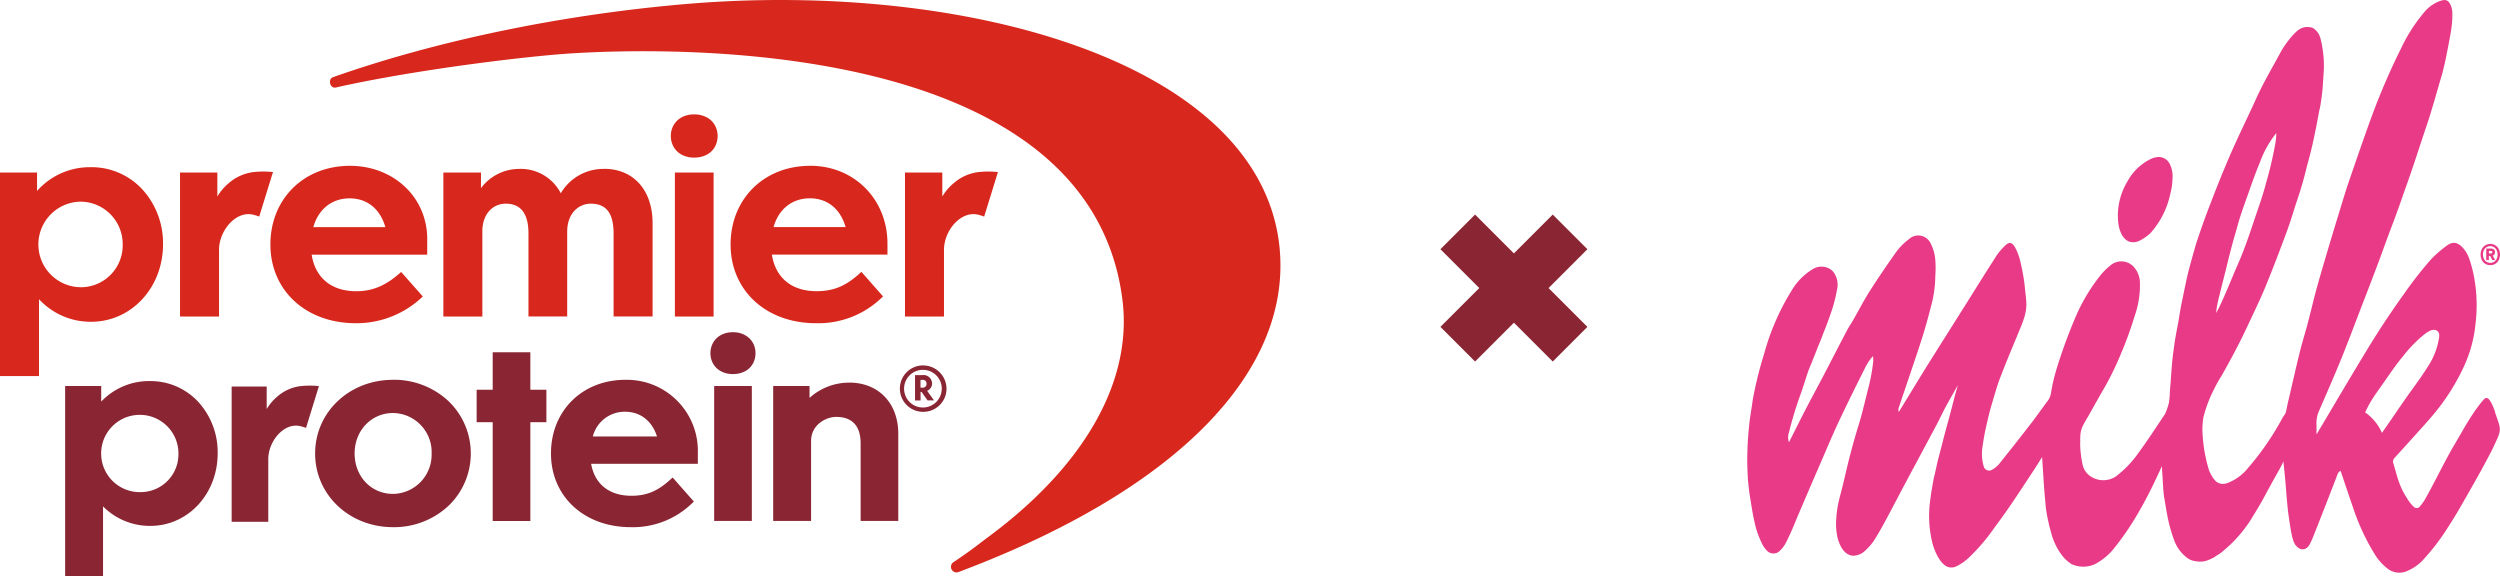
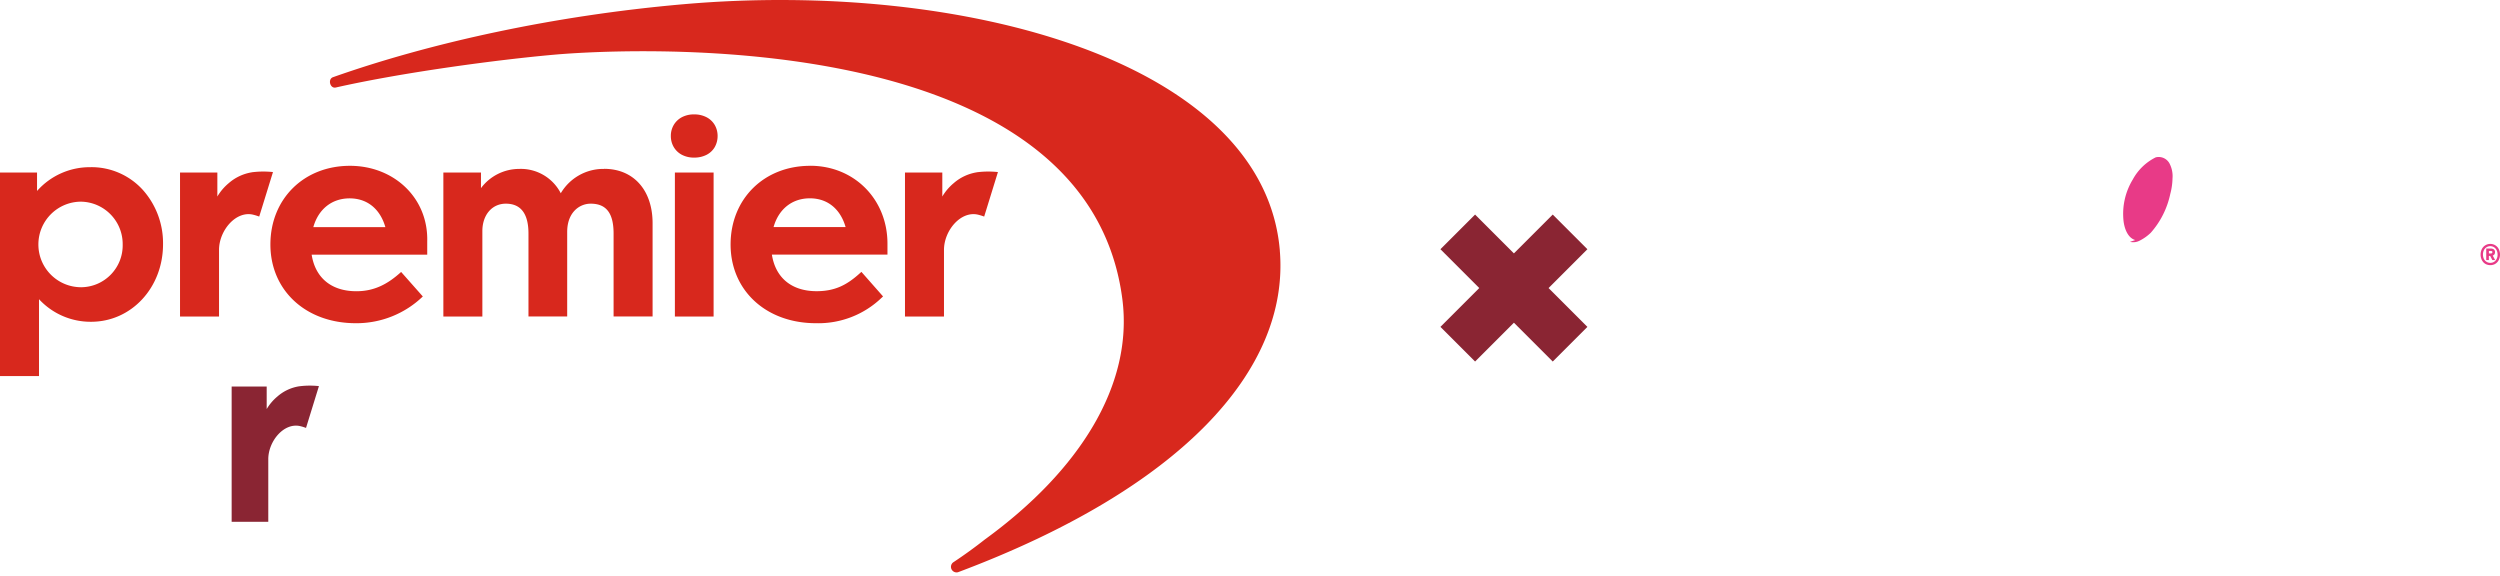
<svg xmlns="http://www.w3.org/2000/svg" viewBox="0 0 612.14 141.06">
  <defs>
    <clipPath id="a">
      <path fill="none" d="M0 0h612.14v141.06H0z" />
    </clipPath>
  </defs>
  <g clip-path="url(#a)">
    <path fill="#d8281d" d="M313.38 61.38C309.52 15.13 236.02-4.97 167.3 1.04c-31.38 2.74-61.68 9.35-85.76 17.86-1.35.48-.72 2.85.67 2.53 16.44-3.72 39.92-6.85 53.75-8.06 8.09-.71 129.73-10.31 138.85 59.83 2.74 21.08-10.51 42.07-33.68 58.91-2.45 1.93-5.05 3.81-7.78 5.62a1.37 1.37 0 0 0 1.23 2.38c54.36-20.39 81.24-49.38 78.79-78.74" />
-     <path fill="#8a2533" d="M225.98 89.47a5.686 5.686 0 1 0 .19 11.37c3.1-.05 5.59-2.58 5.59-5.68a5.736 5.736 0 0 0-5.78-5.68m4.61 5.67a4.605 4.605 0 0 1-4.59 4.63 4.605 4.605 0 0 1-4.63-4.59 4.605 4.605 0 0 1 4.59-4.63h.05c2.53 0 4.58 2.06 4.59 4.59" />
-     <path fill="#8a2533" d="m227.01 95.71.09-.05c.68-.32 1.12-1 1.13-1.76a2.106 2.106 0 0 0-2.13-2.07c-.09 0-.19 0-.28.02h-1.77v6.2h1.36v-2.09h.24l1.45 2.06.02.02h1.58l-1.69-2.35Zm-.14-1.74c.03.5-.35.92-.84.95h-.64v-1.9h.48c.48-.07.93.27.99.75 0 .07.01.13 0 .2M36.77 93.31c-4.53-.08-8.88 1.75-11.99 5.03v-3.82h-8.83v46.54h9.28v-17.07c3.05 3.08 7.21 4.8 11.55 4.78 9.26 0 16.52-7.81 16.52-17.79.07-4.62-1.61-9.09-4.7-12.52a15.922 15.922 0 0 0-11.83-5.15m6.92 17.73c.11 5.12-3.95 9.35-9.07 9.46h-.2c-5.22.11-9.55-4.04-9.65-9.27-.11-5.22 4.04-9.55 9.27-9.65s9.55 4.04 9.65 9.27v.19M96.22 93c-10.69 0-19.06 7.93-19.06 18.04s8.37 18.04 19.06 18.04c5.05.08 9.94-1.81 13.63-5.26 7.06-6.81 7.26-18.06.45-25.12l-.45-.45a19.517 19.517 0 0 0-13.63-5.26m9.46 18.04c.17 5.29-3.97 9.72-9.26 9.9h-.19c-5.36 0-9.4-4.26-9.4-9.9s4.13-9.9 9.4-9.9c5.29.07 9.53 4.41 9.46 9.71v.19M129.86 86.26h-9.22v9.17h-3.93v7.95h3.93v24.19h9.22v-24.19h3.93v-7.95h-3.93v-9.17ZM153.14 93c-10.57 0-18.23 7.59-18.23 18.04s8.05 18.04 19.56 18.04c5.56.14 10.95-1.96 14.95-5.82l.48-.45-5.2-5.89-.51.46c-2.97 2.7-5.58 4.01-9.59 4.01-5.42 0-8.97-2.84-9.86-7.83h26.13v-2.71c.25-9.61-7.33-17.6-16.94-17.85h-.79m-7.98 13.87a8.03 8.03 0 0 1 7.92-6.05c3.72 0 6.58 2.24 7.79 6.05h-15.71ZM207.93 93.69c-3.59 0-7.05 1.33-9.71 3.74v-2.92h-8.9v33.04h9.28v-19.56c0-4.03 3.68-5.91 6.16-5.91 2.73 0 5.97 1.12 5.97 6.48v18.99h9.22v-21.34c0-7.49-4.83-12.53-12.02-12.53M174.87 94.52h9.22v33.04h-9.22zM182.37 82.02a6.09 6.09 0 0 0-2.93-.67c-1-.02-2 .21-2.89.68a4.8 4.8 0 0 0-1.93 1.86c-.44.78-.67 1.67-.67 2.56-.01.91.22 1.81.67 2.6.45.79 1.12 1.44 1.93 1.86.89.47 1.89.7 2.89.68 1.01.02 2.02-.2 2.92-.65.82-.41 1.5-1.06 1.96-1.85.45-.8.68-1.71.67-2.63 0-.9-.22-1.78-.67-2.56a4.848 4.848 0 0 0-1.95-1.86" />
    <path fill="#d8281d" d="M22.29 40.94c-5.05-.09-9.88 2.04-13.22 5.82v-4.52H0v49.85h9.55V73.26c3.28 3.55 7.9 5.56 12.74 5.53 9.88 0 17.63-8.34 17.63-19 .07-4.93-1.72-9.71-5.02-13.37a16.982 16.982 0 0 0-12.6-5.49m7.74 18.93c.12 5.67-4.38 10.36-10.05 10.47h-.22c-5.79-.06-10.43-4.79-10.37-10.58.06-5.71 4.67-10.32 10.37-10.37 5.73.06 10.32 4.75 10.27 10.48M85.69 40.6c-11.29 0-19.48 8.1-19.48 19.27s8.6 19.27 20.92 19.27c6.11.04 12-2.31 16.4-6.55l-5.31-6c-3.26 2.96-6.55 4.72-10.96 4.72-6.09 0-10.06-3.26-10.95-8.96h28.3v-3.22c.29-10.66-8.14-18.53-18.93-18.53m-8.96 15.01c1.26-4.42 4.55-7.04 8.89-7.04s7.48 2.62 8.75 7.04H76.71ZM147.92 41.36c-4.35-.07-8.4 2.21-10.61 5.96a10.993 10.993 0 0 0-10.16-5.96c-3.7 0-7.18 1.75-9.38 4.71v-3.82h-9.21V77.5h9.55V56.58c0-3.95 2.36-6.71 5.75-6.71 3.68 0 5.54 2.46 5.54 7.32v20.3h9.48V56.78c0-4.75 2.98-6.91 5.75-6.91 3.83 0 5.61 2.33 5.61 7.32v20.3h9.55V54.65c0-8.08-4.66-13.31-11.87-13.31M198.37 40.6c-11.29 0-19.48 8.1-19.48 19.27s8.6 19.27 20.92 19.27a22.35 22.35 0 0 0 16.06-6.23l.35-.33-5.3-6.01-.37.33c-3.26 2.96-6.2 4.4-10.6 4.4-6.09 0-10.06-3.26-10.95-8.96h28.3v-2.68c0-10.87-8.14-19.07-18.93-19.07m-8.96 15.01c1.26-4.42 4.55-7.04 8.89-7.04s7.48 2.62 8.75 7.04H189.4ZM165.25 42.25h9.48V77.5h-9.48zM173.01 28.71c-.94-.48-2-.72-3.06-.7-1.05-.02-2.08.22-3.01.7-.83.44-1.52 1.11-1.99 1.92-.46.81-.7 1.72-.69 2.65-.01.94.22 1.87.69 2.69.47.81 1.16 1.48 1.99 1.92.93.48 1.96.72 3.01.7 1.06.02 2.1-.21 3.05-.68.84-.43 1.55-1.09 2.02-1.91.46-.83.7-1.77.69-2.72 0-.93-.23-1.84-.69-2.65a4.953 4.953 0 0 0-2.01-1.92M61.67 42.19c-2.09.34-4.05 1.25-5.64 2.64-1.12.93-2.07 2.04-2.81 3.29v-5.87h-9.14V77.5h9.55V61.19c0-4.68 4.03-9.54 8.23-8.65.55.13 1.08.29 1.61.49l3.37-10.9a22.18 22.18 0 0 0-5.15.05M239.18 42.19c-2.09.34-4.05 1.25-5.64 2.64-1.12.93-2.07 2.04-2.81 3.29v-5.87h-9.14V77.5h9.55V61.19c0-4.68 4.02-9.54 8.23-8.65.55.13 1.08.29 1.61.49l3.37-10.9a22.18 22.18 0 0 0-5.15.05" />
    <path fill="#8a2533" d="M73.24 94.59c-1.96.31-3.8 1.17-5.3 2.48a12.03 12.03 0 0 0-2.64 3.09v-5.51h-8.58v33.11h8.97v-15.32c0-4.39 3.78-8.96 7.73-8.12.51.12 1.02.27 1.51.46l3.16-10.24c-1.61-.17-3.23-.16-4.84.05" />
-     <path fill="#e83a87" d="M521.54 59.22c.79.19 1.62.09 2.34-.28 1.02-.51 1.95-1.17 2.76-1.96 2.39-2.7 4.03-5.99 4.77-9.52.33-1.22.51-2.47.54-3.73a6.73 6.73 0 0 0-.71-3.66 3.006 3.006 0 0 0-3.4-1.54c-.45.09-.89.24-1.29.44a12.927 12.927 0 0 0-5.62 5.43 16.185 16.185 0 0 0-2.26 10.14c.2 1.74.97 4.12 2.87 4.68M560.15 125.14s0-.08-.02-.11c0 .04 0 .08.02.11" />
-     <path fill="#e83a87" d="M610.92 100.78c-1.43-3.89-2.14-3.73-2.96-2.73-.84.99-1.62 2.03-2.34 3.12-1.78 2.65-3 4.96-4.61 7.67-2.53 4.27-4.82 9.2-7.28 13.5-.33.56-.71 1.09-1.14 1.59-.3.47-.93.6-1.4.3-.06-.04-.11-.08-.16-.12a10.63 10.63 0 0 1-1.7-2.19c-1.9-2.91-2.3-5.1-3.26-8.32-.23-.51-.12-1.11.27-1.51 1.36-1.48 2.71-2.96 4.05-4.46 1.86-2.08 3.77-4.12 5.55-6.26 2.87-3.44 5.29-7.22 7.19-11.27 1.64-3.42 2.67-7.11 3.02-10.89.54-4.42.28-8.91-.76-13.24-.51-1.84-.9-3.72-2.35-5.3-1.21-1.33-2.44-1.62-3.87-.56a27.286 27.286 0 0 0-3.98 3.46 97.481 97.481 0 0 0-6.41 8.19c-2.98 4.15-5.81 8.37-8.45 12.67-4.41 7.2-8.66 14.47-13.12 21.95v-2.26c-.07-1.08.09-2.16.47-3.18 1.92-4.4 3.85-8.8 5.65-13.23 1.74-4.27 3.33-8.58 4.99-12.87 1.31-3.39 2.62-6.78 3.9-10.19 1.24-3.29 2.4-6.61 3.66-9.89 1.31-3.4 2.44-6.83 3.67-10.24 1.58-4.44 2.98-8.9 4.49-13.35 1.48-4.34 2.64-8.75 3.96-13.12.72-2.97.7-2.85 1.21-5.45.82-4.28 1.33-6.44 1.26-9.54-.03-.62-.17-1.23-.4-1.81-.59-1.22-1.21-1.5-2.61-1.01a8.992 8.992 0 0 0-3.95 2.85c-2.24 2.66-4.12 5.6-5.59 8.75-2.68 5.37-5.06 10.89-7.14 16.52-1.97 5.38-3.82 10.78-5.68 16.19-.77 2.25-1.44 4.52-2.14 6.79-.91 2.97-1.82 5.94-2.7 8.91-1.03 3.46-2.06 6.92-3.02 10.39-.79 2.89-1.45 5.79-2.22 8.67-.6 2.29-1.33 4.55-1.89 6.84-.87 3.5-1.66 7.01-2.47 10.52-.19.83-.55 2.25-.75 3.32-.34 1.8-.38 1.07-1.28 2.79-2.3 4.22-5.05 8.18-8.2 11.82-1 1.25-2.24 2.29-3.66 3.05-1.09.57-2.78 1.48-4.28.12-.74-.81-1.3-1.76-1.65-2.8-.8-2.63-1.3-5.35-1.49-8.1-.14-1.54-.09-3.09.15-4.62.58-2.33 1.42-4.59 2.51-6.73.58-1.2 1.23-2.37 1.94-3.5 2.28-3.99 4.44-8.04 6.35-12.16 1.48-3.17 3.04-6.32 4.36-9.54 1.89-4.58 3.64-9.2 5.35-13.83.93-2.5 1.64-5.05 2.49-7.57.94-2.74 1.73-5.52 2.39-8.33.74-2.66 1.08-4.04 1.48-5.85.54-2.42 1-4.85 1.44-7.29.26-1.05.45-2.11.58-3.18.39-2.48.39-4.22.58-6.57a25.7 25.7 0 0 0-.31-5.94c-.12-.89-.31-1.78-.57-2.64a4.15 4.15 0 0 0-1.74-2.25 3.665 3.665 0 0 0-3.37.33c-.32.21-.61.46-.89.72-1.6 1.61-2.95 3.45-3.99 5.46-1.88 3.47-3.89 6.88-5.51 10.44-2.18 4.8-4.54 9.54-6.63 14.37-2.06 4.77-3.95 9.59-5.77 14.43q-1.02 2.71-2.44 7c-.56 1.93-1.26 4.41-1.74 6.21-.6 2.29-1.14 5.13-1.63 7.44-.38 1.78-.67 3.46-.94 5.24-.25 1.45-.36 1.81-.59 3.13-.5 2.77-.39 2.47-.74 4.88-.26 1.93-.44 4.64-.6 6.68 0 .22 0 .45-.03.67-.32 3.12-.04 1.96-.39 4.69a17.2 17.2 0 0 1-.95 2.78c-2.13 3.19-4.22 6.4-6.5 9.52a26.124 26.124 0 0 1-5.58 5.82 5.62 5.62 0 0 1-6.26-.1 4.667 4.667 0 0 1-1.81-2.59c-.41-1.78-.63-3.61-.65-5.43.06-.9-.01-.71.02-1.38.06-1.85.35-2.51 1.59-4.66.09-.15.2-.29.28-.44 1.38-2.44 2.72-4.88 4.14-7.3 1.53-2.71 2.88-5.51 4.05-8.39 1.24-2.92 2.32-5.91 3.24-8.94.96-2.68 1.4-5.51 1.31-8.35a5.877 5.877 0 0 0-1.41-3.64 4.097 4.097 0 0 0-5.71-.55c-.87.69-1.67 1.46-2.39 2.31a44.371 44.371 0 0 0-6.56 11.15c-1.69 4.02-3.17 8.13-4.44 12.31-.55 1.84-.97 3.71-1.27 5.6-.11.68-.39 1.33-.8 1.88-1.37 1.8-2.64 3.66-4.03 5.46-2.56 3.31-5.15 6.6-7.77 9.87-.48.59-1.06 1.09-1.72 1.46-.59.45-1.44.34-1.9-.25a1.53 1.53 0 0 1-.21-.4c-.49-1.59-.6-3.27-.33-4.91.28-2.06.67-4.11 1.17-6.13.35-1.59.76-3.17 1.23-4.74.61-2.05 1.19-4.12 1.96-6.13 1.4-3.66 2.94-7.29 4.44-10.93 1.18-2.89 2.19-4.99 1.88-8.1-.09-.96-.29-2.73-.38-3.67-.23-1.79-.55-3.57-.96-5.33a14.55 14.55 0 0 0-1.31-3.68c-.29-.53-.99-1.76-2.12-.87a14.247 14.247 0 0 0-2.96 3.55c-2.3 3.55-4.52 7.15-6.77 10.73-3.26 5.17-6.53 10.34-9.77 15.52-2.29 3.68-4.53 7.39-6.92 11.29-.04-.43-.14-.67-.07-.85 1.49-4.45 3.01-8.9 4.5-13.35.72-2.14 1.41-4.29 2.05-6.46.59-2 1.11-4.02 1.63-6.03.54-2.17.82-4.39.84-6.62.09-1.18.1-2.36.03-3.54-.07-1.65-.51-3.27-1.31-4.72a3.338 3.338 0 0 0-4.57-1.22c-.21.12-.41.27-.59.44-1.09.81-2.07 1.77-2.91 2.84-2.31 3.23-4.54 6.5-6.66 9.82-1.51 2.37-2.78 4.85-4.17 7.28-.47.81-1.02 1.59-1.45 2.42-1.86 3.53-3.67 7.08-5.52 10.62-1.47 2.82-2.99 5.62-4.46 8.43-1.43 2.77-2.81 5.55-4.22 8.33-.28-.81-.27-1.69.02-2.49.8-3.24 1.78-6.43 2.93-9.56.6-1.71 1.11-3.44 1.7-5.16.35-1.02.83-2 1.2-3.01s.67-1.58 1.21-3.09c.99-2.28 1.09-2.76 1.67-4.18.6-1.48 1.12-2.97 1.65-4.47a36.3 36.3 0 0 0 1.35-5.24c.41-1.5.13-3.1-.76-4.37-.28-.38-.65-.7-1.06-.93a4.068 4.068 0 0 0-4.31.25 14.902 14.902 0 0 0-4.64 4.61 58.172 58.172 0 0 0-7 15.84 98.37 98.37 0 0 0-2.8 11.22c-.28 2.22-.67 4.08-.88 6.15-.23 2.25-.42 4.47-.47 7.09-.06 2.07 0 4.22.15 6.58.27 2.7.28 2.83.81 6.05.12.72.41 2.59.67 3.63.39 2.12 1.09 4.17 2.06 6.1.27.53.62 1.01 1.03 1.44.78.92 2.16 1.04 3.08.26.07-.06.14-.12.2-.19.59-.58 1.09-1.25 1.47-1.99 1.42-2.81 2.07-4.59 3.05-6.9 1.77-4.15 3.55-8.29 5.35-12.43 1.48-3.41 2.9-6.83 4.49-10.21 2.1-4.47 4.31-8.91 6.53-13.34.49-1 1.12-1.93 1.87-2.76.06.44.08.88.06 1.32-.27 2.44-.73 4.85-1.38 7.21-.72 2.94-1.42 5.9-2.33 8.81-.74 2.37-1.39 4.76-2.02 7.16-.61 2.35-1.13 4.71-1.7 7.06-.37 1.53-.82 3.05-1.14 4.58-.25 1.22-.41 2.45-.48 3.69-.13 1.61-.01 3.24.35 4.81.61 2.12 1.78 4.22 3.92 4.25 1.88-.22 2.44-.85 3.64-2.07.6-.63 1.14-1.32 1.59-2.07 1.03-1.64 1.88-3.2 2.79-4.88 1.75-3.27 3.45-6.56 5.2-9.83 2.37-4.44 4.77-8.88 7.14-13.34.73-1.38 1.37-2.79 2.11-4.17.98-1.81 2.01-3.6 3.05-5.44-.89 2.97-1.66 6.3-2.5 9.28-.81 2.89-1.51 5.77-2.28 8.66-.4 1.48-.64 2.98-1.17 5.03-.31 1.86-.53 2.76-.79 4.9-.57 3.73-.37 7.55.59 11.2.51 1.63 1.42 3.88 2.97 5.09.75.55 1.74.67 2.6.32 1.3-.6 2.48-1.43 3.49-2.44a47.78 47.78 0 0 0 6.1-7.22c3.45-4.57 6.5-9.33 9.62-14.06.62-.94 1.21-1.9 1.98-3.12.18 2.71.32 5.08.49 7.45.12 1.7.3 3.39.44 5.08 0 .06.27 1.68.28 1.74.36 1.67.44 2.29.91 3.86.45 1.99 1.29 3.87 2.47 5.53.69 1.03 1.59 1.9 2.64 2.55 1.84.84 3.97.83 5.8-.04 1.93-1.04 3.6-2.49 4.92-4.25 2.19-2.77 4.17-5.72 5.9-8.8 2.02-3.48 3.73-7.06 5.48-10.88.11 1.84.22 3.55.32 5.27.03.46.14 1.79.22 2.24.37 2.04.5 3.2 1.01 5.64.42 1.92.99 3.81 1.72 5.64a9.416 9.416 0 0 0 2.9 3.63c.51.4 1.11.66 1.74.77 2 .42 3.12.05 4.98-.94.42-.36.97-.6 1.42-.94 2.91-2.28 5.42-5.03 7.42-8.14 3.3-5.37 3-5.1 5.02-8.77 1.55-2.82 3.03-5.27 2.98-5.67.12.9.41 3.77.57 5.75.18 2.15.31 4.11.56 6.25.05.39.04.36.02.28.31 2.17.49 3.74 1.01 6.23.39 1.36.65 2.15 1.6 2.79.51.36 1.17.41 1.73.13.4-.24.73-.58.95-.99.47-.93.89-1.88 1.25-2.86 1.81-4.54 3.57-9.1 5.34-13.66.22-.58.34-1.2 1-1.53 1.03 3.07 2.05 6.12 3.11 9.18 1.32 3.99 3.11 7.81 5.33 11.38.8 1.3 1.83 2.44 3.04 3.37a4.657 4.657 0 0 0 5.15.44 10.84 10.84 0 0 0 3.41-2.39c2.35-2.52 4.44-5.26 6.27-8.18 1.65-2.5 3.12-5.09 4.59-7.67 2.02-3.55 3.2-5.59 5.1-9.18.64-1.21 1.14-2.1 1.72-3.42 1.9-3.92 1.45-3.74.05-8M542.9 74.66l.16-.75c.31-1.37.22-.9.55-2.28.48-1.96.99-3.92 1.48-5.89.29-1.15.55-2.3.85-3.44.98-3.85 1.39-5.01 2.11-7.65.67-2.31 1.28-3.97 1.98-5.94 1.07-2.98 2.08-5.99 3.31-8.92.94-2.61 2.3-5.06 4.04-7.22-.02 1.02-.13 2.03-.34 3.02-.56 3.07-1.27 6.1-2.15 9.09-.58 2.28-1.33 4.54-2.1 6.78-1.52 4.44-2.92 8.91-4.83 13.24-1.71 3.88-3.42 8.41-5.3 11.94.03-.67.11-1.34.25-1.99M583.24 106a11.88 11.88 0 0 0-4.11-5.01c1.29-2.95 2.89-4.94 4.85-7.77 1.46-2.09 2.89-4.19 4.56-6.17a31.58 31.58 0 0 1 5.16-5.24c.77-.58 1.74-1.29 2.79-.95 1.06.44.79 1.67.61 2.49-.34 1.79-.96 3.51-1.83 5.1-1.76 3.05-3.94 5.89-5.99 8.79-2.11 3-3.89 5.69-6.05 8.75Z" />
+     <path fill="#e83a87" d="M521.54 59.22c.79.19 1.62.09 2.34-.28 1.02-.51 1.95-1.17 2.76-1.96 2.39-2.7 4.03-5.99 4.77-9.52.33-1.22.51-2.47.54-3.73a6.73 6.73 0 0 0-.71-3.66 3.006 3.006 0 0 0-3.4-1.54a12.927 12.927 0 0 0-5.62 5.43 16.185 16.185 0 0 0-2.26 10.14c.2 1.74.97 4.12 2.87 4.68M560.15 125.14s0-.08-.02-.11c0 .04 0 .08.02.11" />
    <path fill="#e83a87" d="M608.72 64.7c-.29-.14-.54-.34-.74-.59-.2-.25-.35-.53-.44-.83a3.092 3.092 0 0 1 0-1.9c.09-.3.24-.58.44-.83.83-.98 2.29-1.11 3.28-.29.1.09.2.18.29.29.2.25.35.53.44.83a3.092 3.092 0 0 1 0 1.9c-.09.3-.24.59-.44.83-.2.25-.46.45-.74.59-.66.3-1.42.3-2.08 0Zm-.3-.96c.52.61 1.39.8 2.12.45.22-.11.41-.26.56-.45.15-.19.27-.41.34-.65.08-.25.12-.5.11-.76 0-.26-.04-.51-.11-.76-.07-.24-.19-.46-.34-.65a1.711 1.711 0 0 0-2.68 0c-.16.19-.27.41-.34.65-.08.25-.11.5-.11.76s.04.52.11.76.19.46.34.65Zm.35-.06v-2.82h1.05c.3-.02.59.05.83.22.19.17.29.41.27.67 0 .2-.05.39-.16.55-.1.13-.24.23-.4.28l.59 1.1h-.69l-.53-1.02h-.32v1.02h-.65Zm.65-1.61h.36c.13 0 .26-.01.38-.07.08-.06.12-.17.11-.27a.235.235 0 0 0-.1-.22c-.11-.04-.24-.06-.36-.06h-.39v.62Z" />
    <path fill="none" stroke="#8a2533" stroke-miterlimit="10" stroke-width="12" d="m356.94 56.78 27.5 27.5M356.94 84.28l27.5-27.5" />
  </g>
</svg>